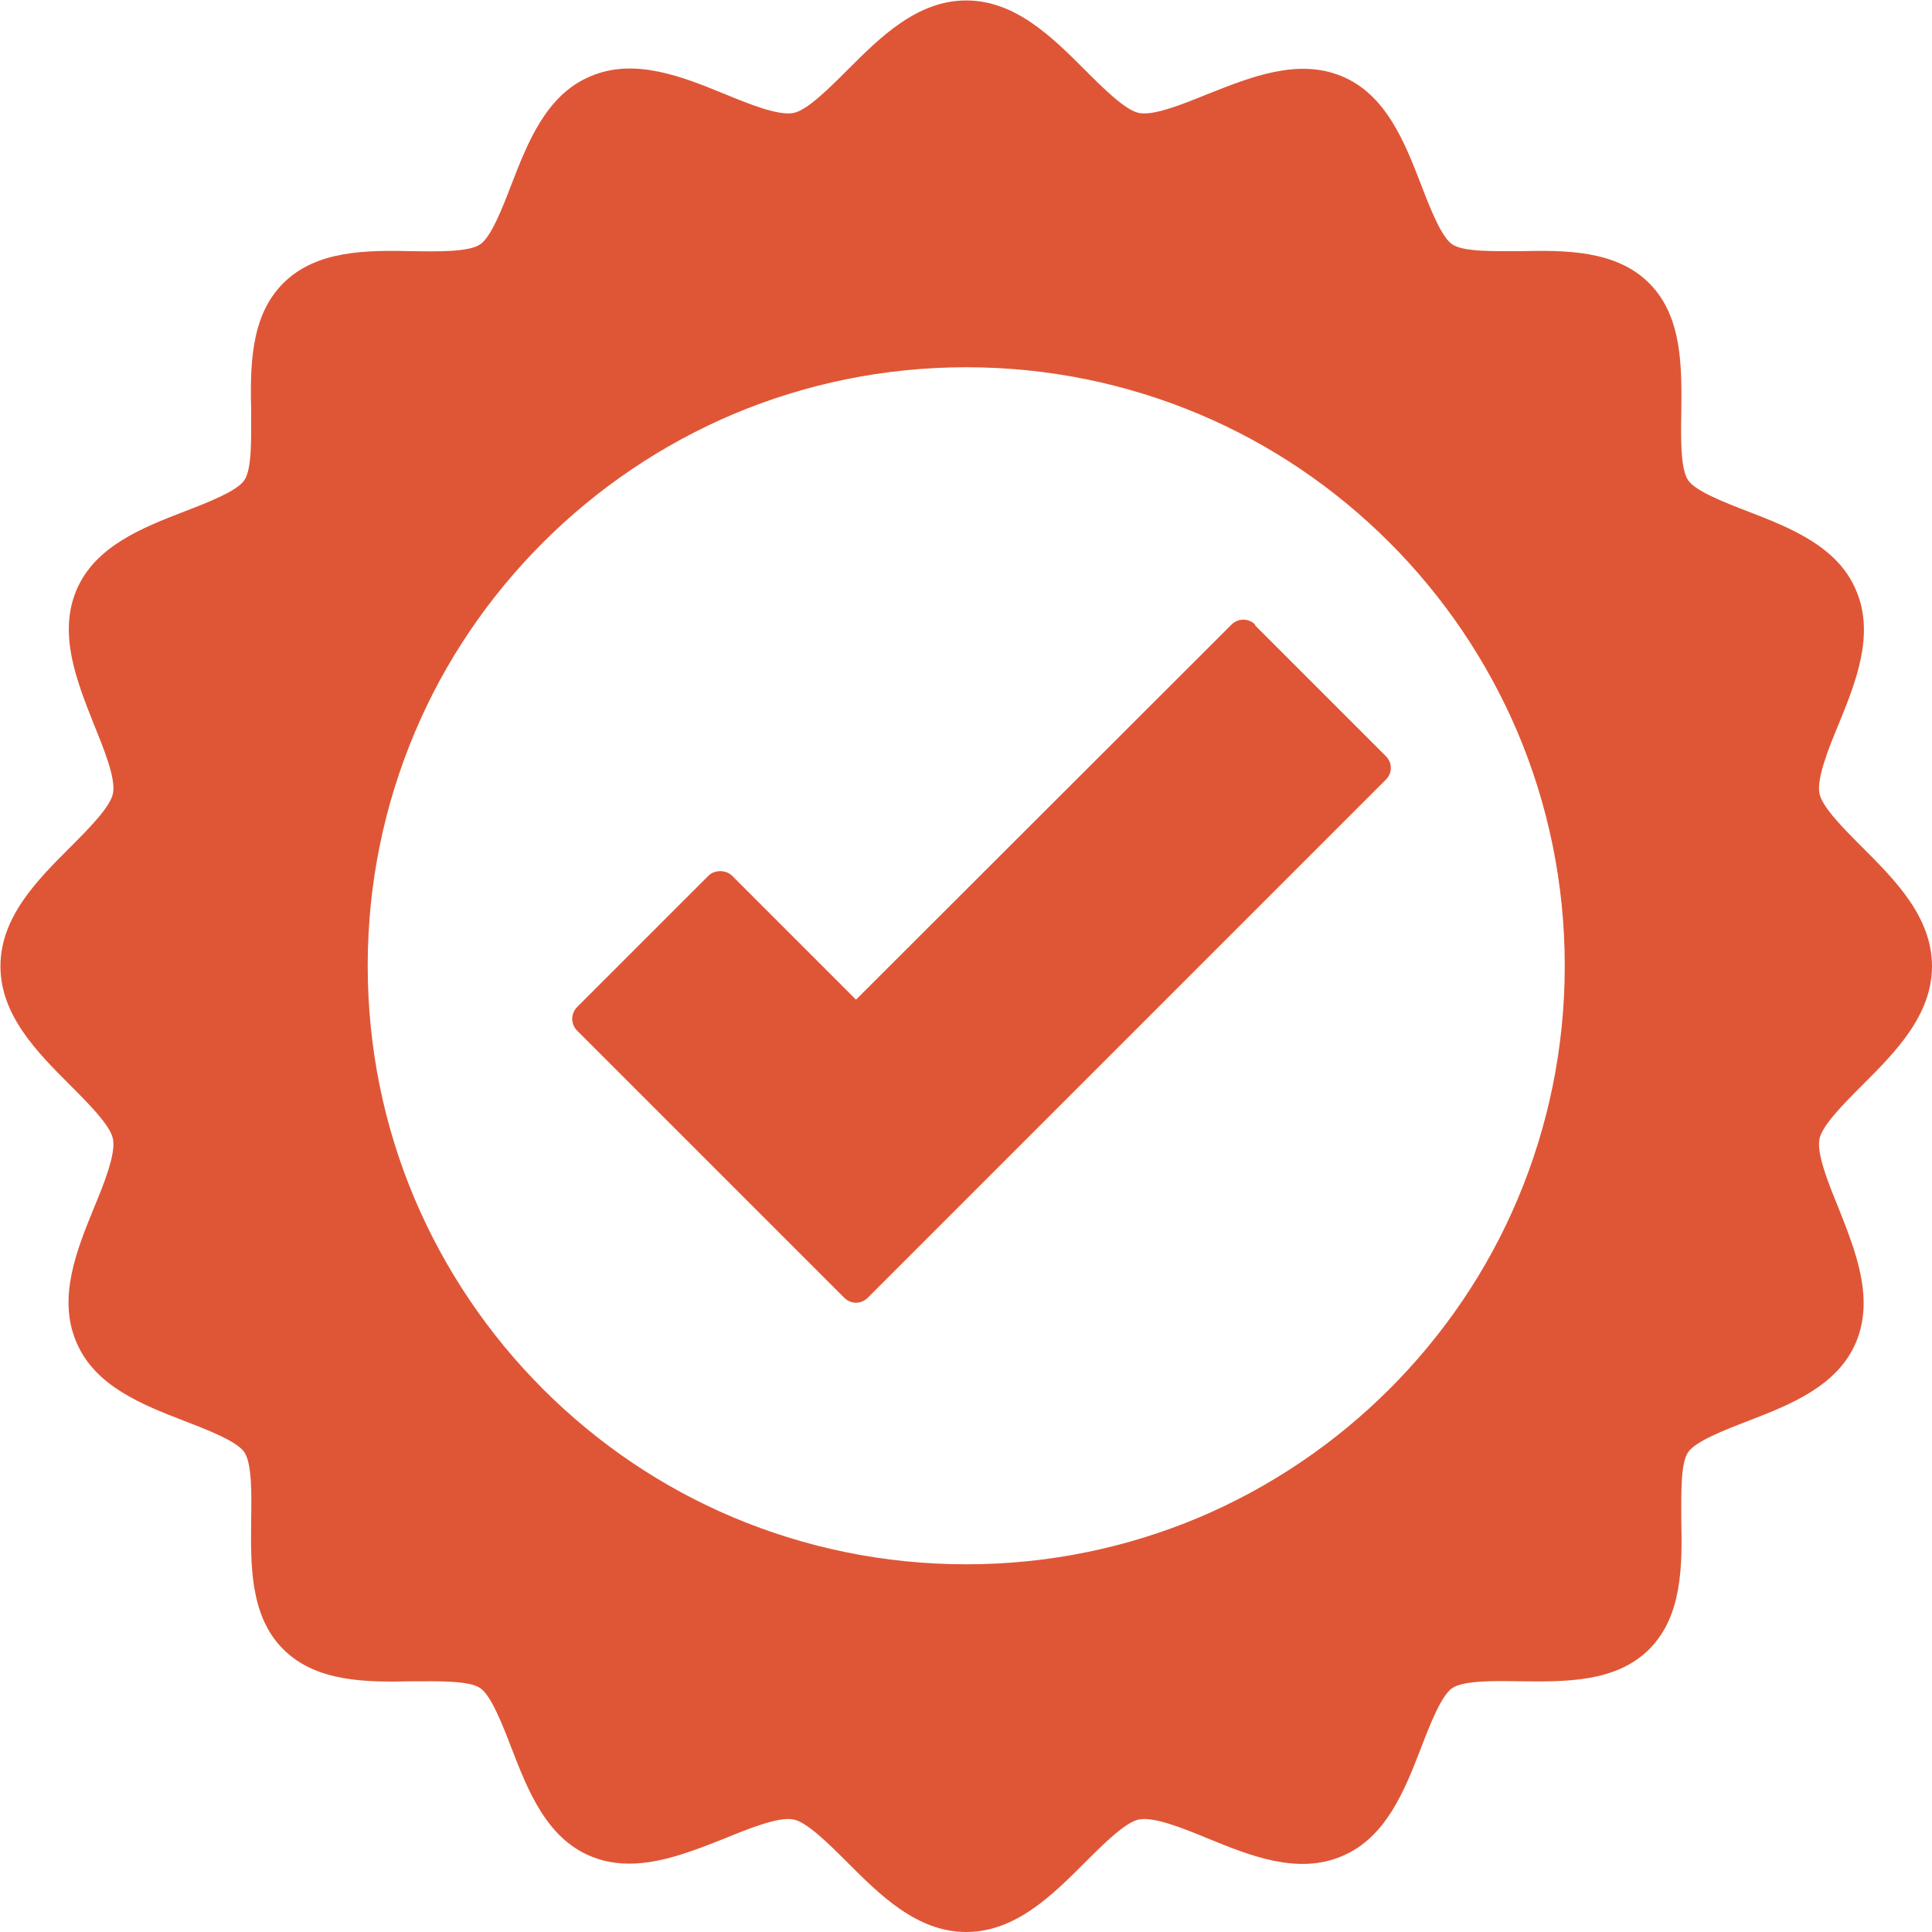
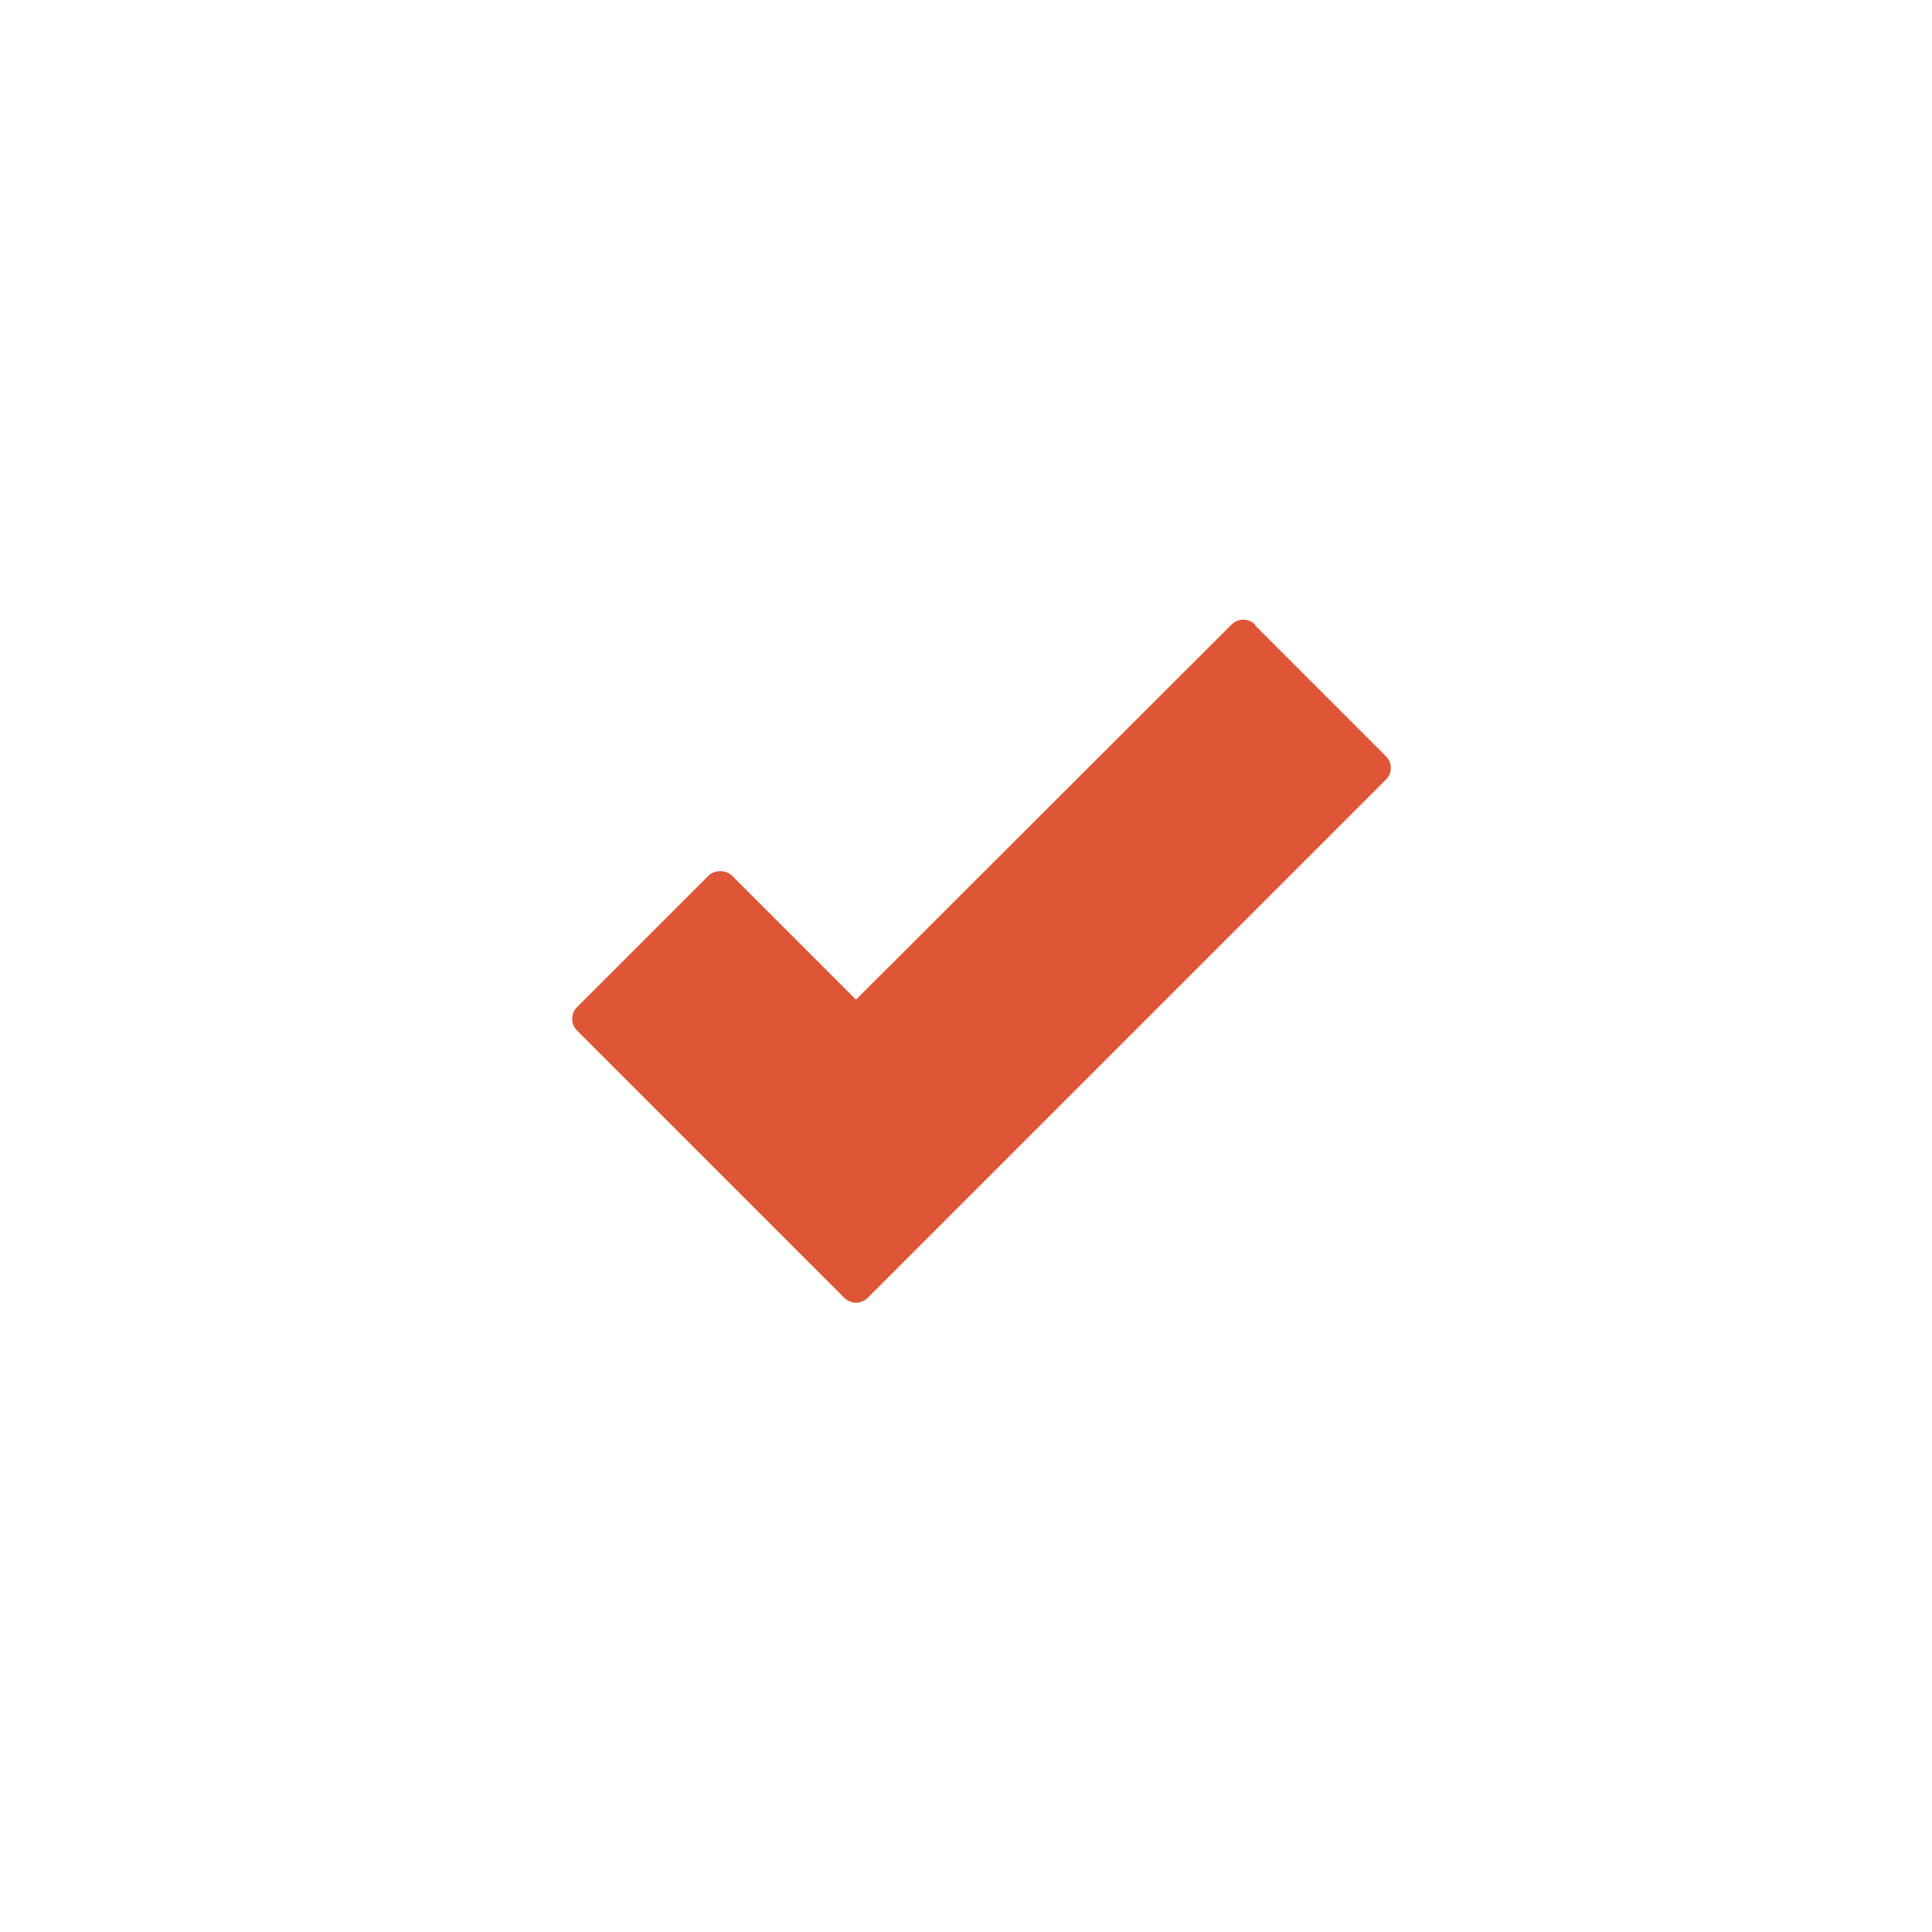
<svg xmlns="http://www.w3.org/2000/svg" id="Layer_2" viewBox="0 0 42.77 42.77">
  <defs>
    <style>.cls-1{fill:#df5636;stroke-width:0px;}</style>
  </defs>
  <g id="Layer_1-2">
-     <path class="cls-1" d="m40.28,25.21c.06-.3.56-.8.95-1.19.72-.72,1.54-1.54,1.54-2.63s-.82-1.91-1.54-2.63c-.4-.4-.89-.89-.95-1.19-.07-.33.2-1,.42-1.53.38-.93.81-1.99.39-2.97-.41-.98-1.47-1.39-2.4-1.75-.52-.2-1.16-.45-1.32-.69-.17-.25-.16-.94-.15-1.5.01-.99.03-2.12-.71-2.86-.74-.74-1.87-.73-2.86-.71-.56,0-1.25.02-1.5-.15-.24-.16-.49-.8-.69-1.32-.36-.93-.77-1.99-1.75-2.4-.98-.41-2.03.02-2.97.39-.54.22-1.2.49-1.53.42-.3-.06-.8-.56-1.19-.95-.72-.72-1.54-1.54-2.63-1.54s-1.91.82-2.63,1.54c-.4.4-.89.89-1.19.95-.33.07-1-.2-1.53-.42-.93-.38-1.99-.81-2.97-.39-.98.41-1.39,1.47-1.75,2.4-.2.52-.45,1.16-.69,1.32-.25.17-.94.16-1.5.15-.99-.02-2.12-.03-2.86.71-.74.74-.73,1.87-.71,2.86,0,.56.02,1.25-.15,1.5-.16.24-.8.49-1.32.69-.93.36-1.99.77-2.4,1.75-.41.98.02,2.03.39,2.97.22.54.49,1.2.42,1.53-.06.3-.56.8-.95,1.19-.72.72-1.54,1.54-1.54,2.63s.82,1.91,1.54,2.63c.4.4.89.89.95,1.19.07.33-.2,1-.42,1.53-.38.93-.81,1.99-.39,2.97.41.98,1.47,1.39,2.4,1.75.52.2,1.16.45,1.32.69.17.25.16.94.15,1.5-.01.99-.03,2.12.71,2.86.74.74,1.87.73,2.86.71.56,0,1.25-.02,1.5.15.24.16.49.8.69,1.32.36.93.77,1.99,1.75,2.4.98.41,2.03-.02,2.97-.39.54-.22,1.2-.49,1.53-.42.3.06.8.56,1.19.95.72.72,1.54,1.54,2.63,1.54s1.91-.82,2.63-1.54c.4-.4.89-.89,1.19-.95.33-.07,1,.2,1.53.42.93.38,1.99.81,2.97.39.98-.41,1.39-1.47,1.75-2.4.2-.52.45-1.16.69-1.32.25-.17.94-.16,1.5-.15.99.01,2.12.03,2.86-.71.74-.74.73-1.87.71-2.86,0-.56-.02-1.25.15-1.5.16-.24.8-.49,1.32-.69.93-.36,1.99-.77,2.4-1.75.41-.98-.02-2.03-.39-2.97-.22-.54-.49-1.2-.42-1.53Zm-6.68,1.33c-.67,1.59-1.64,3.01-2.84,4.21-1.2,1.2-2.63,2.17-4.21,2.84-1.59.67-3.33,1.04-5.16,1.04s-3.57-.37-5.16-1.04c-1.59-.67-3.01-1.64-4.21-2.84-1.2-1.2-2.17-2.63-2.84-4.21s-1.04-3.33-1.04-5.16.37-3.57,1.04-5.16c.67-1.59,1.64-3.01,2.84-4.21,1.2-1.2,2.63-2.17,4.21-2.84,1.59-.67,3.33-1.04,5.16-1.04s3.57.37,5.16,1.04c1.59.67,3.01,1.64,4.21,2.84,1.2,1.2,2.17,2.63,2.84,4.21.67,1.59,1.04,3.33,1.04,5.16s-.37,3.57-1.04,5.16Z" />
    <path class="cls-1" d="m27.79,13.83c-.15-.15-.38-.15-.53,0l-8.31,8.3-2.74-2.74c-.14-.14-.39-.14-.53,0l-2.9,2.9c-.15.15-.15.38,0,.53l5.91,5.91c.07.07.17.11.26.11s.19-.04.26-.11l11.47-11.47c.07-.07.11-.16.11-.26s-.04-.19-.11-.26l-2.9-2.9Z" />
  </g>
</svg>